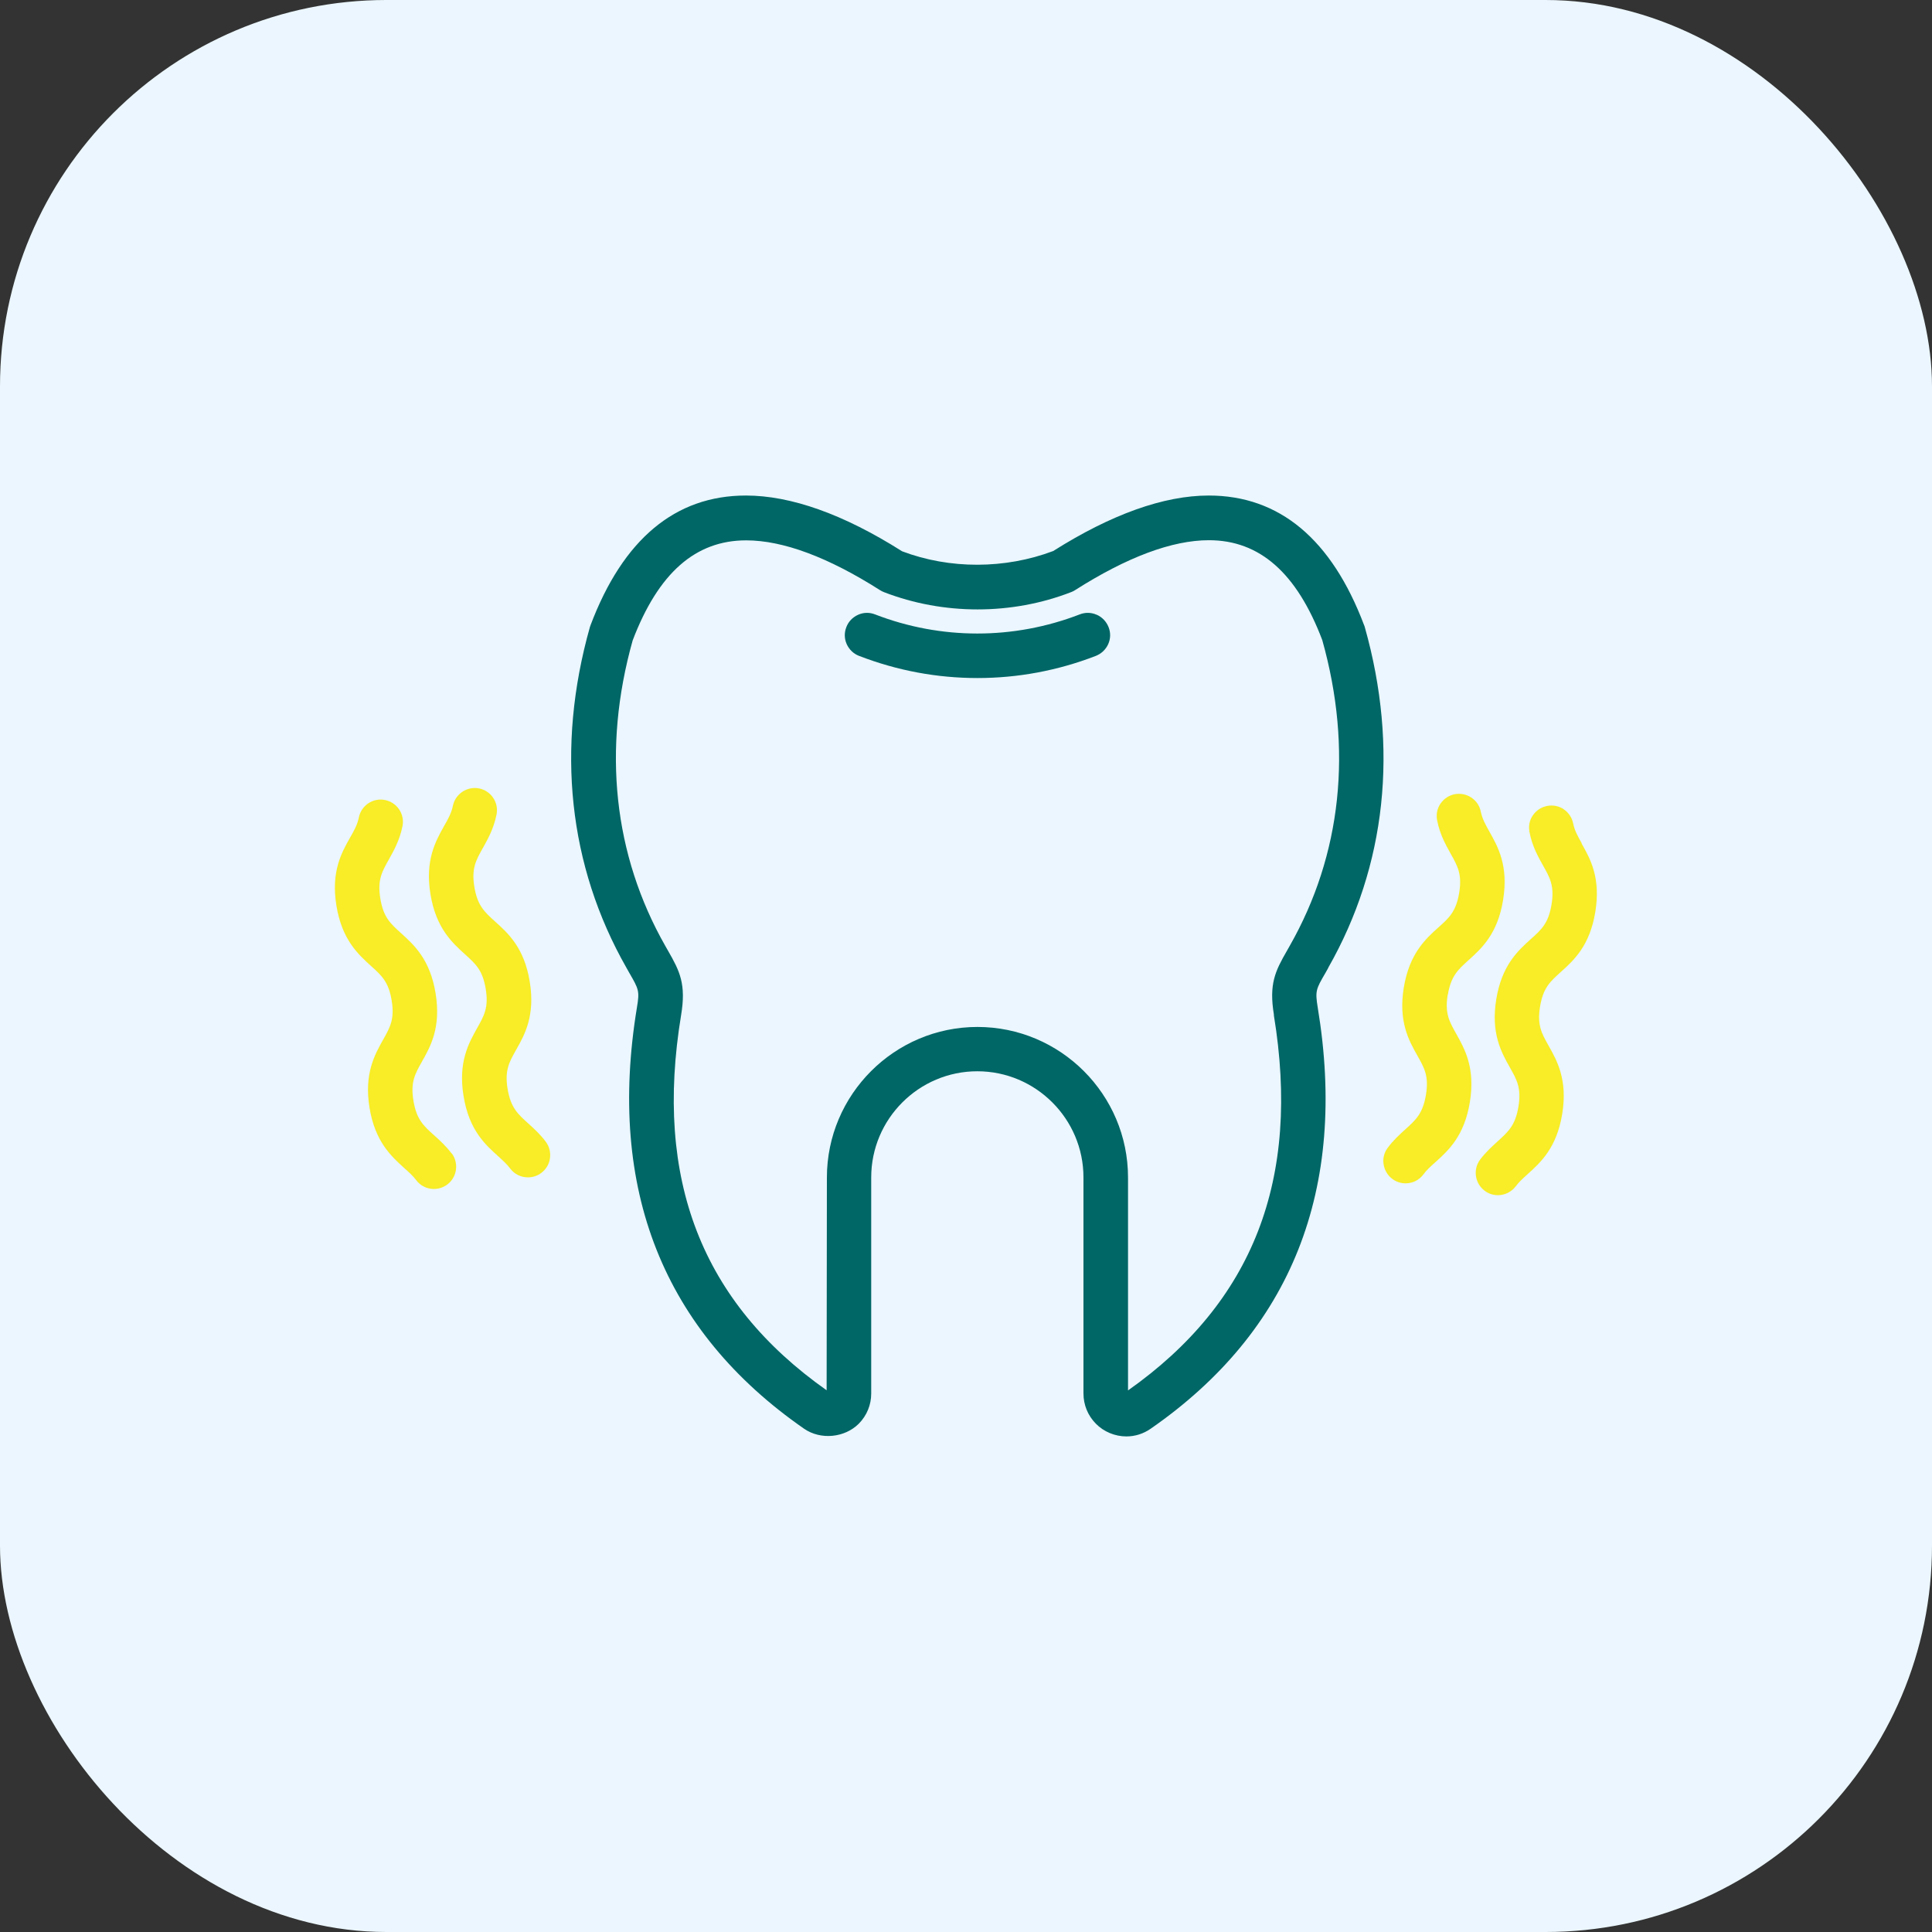
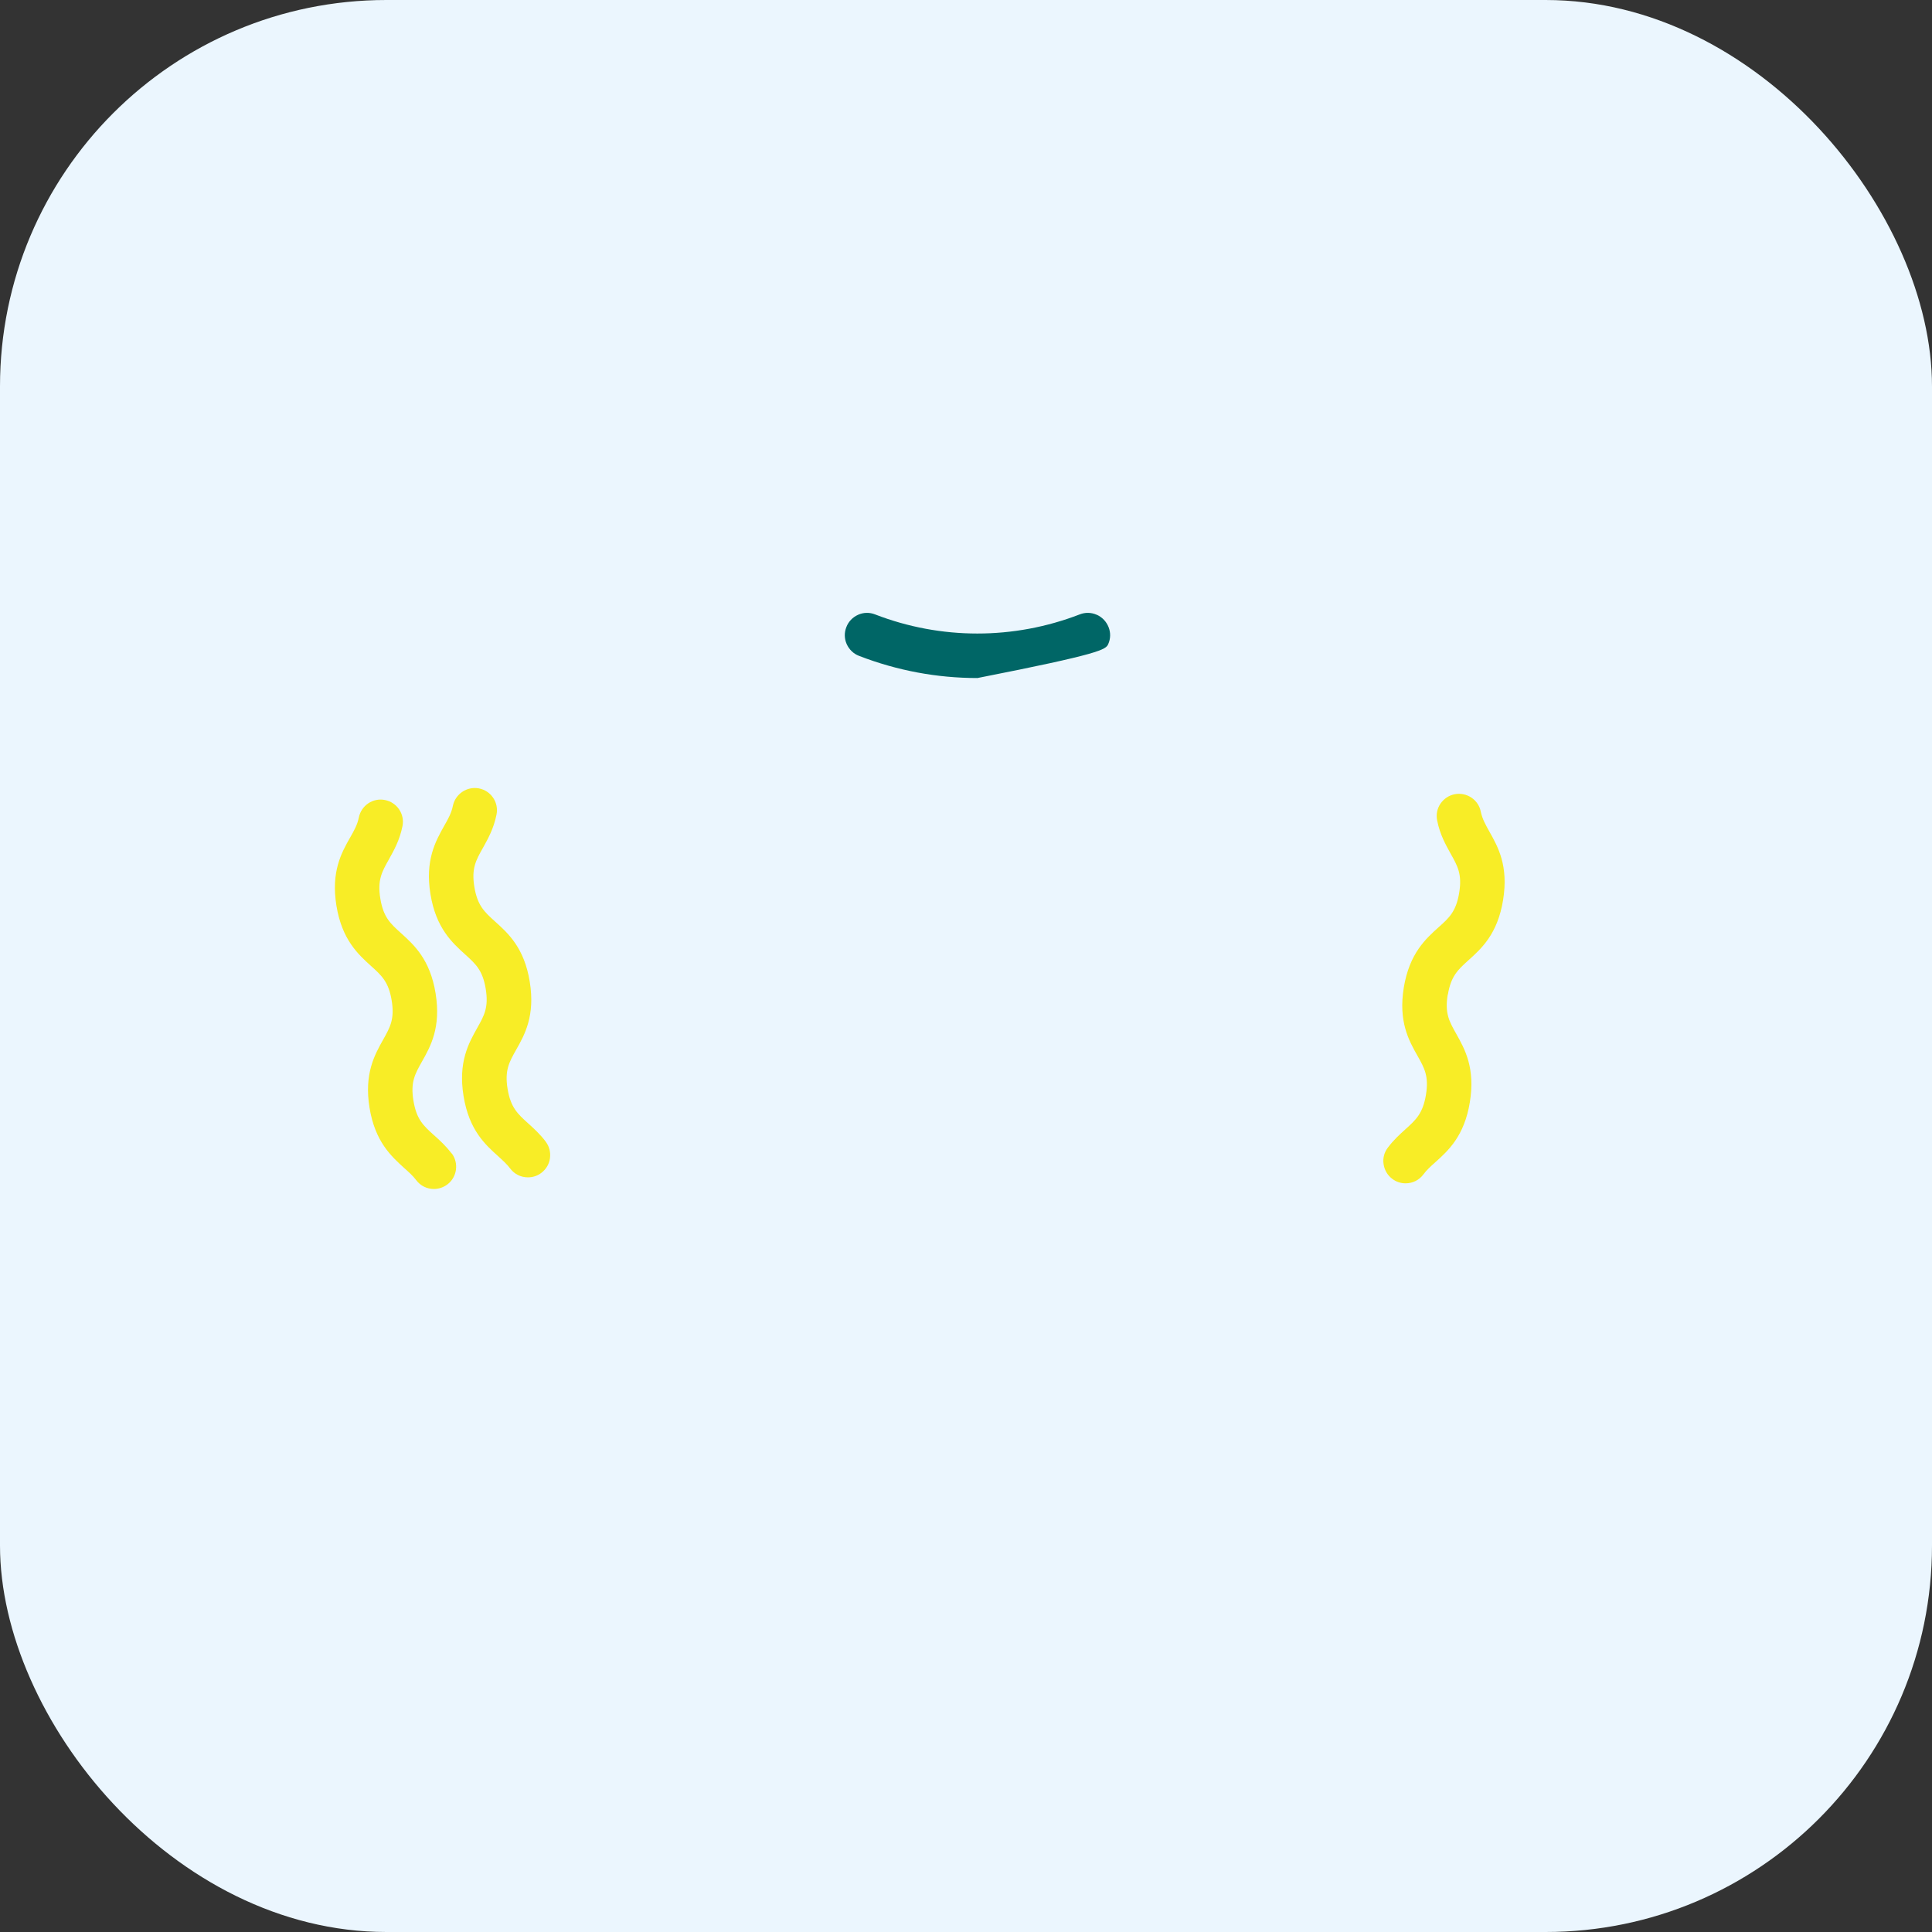
<svg xmlns="http://www.w3.org/2000/svg" width="80" height="80" viewBox="0 0 80 80" fill="none">
  <rect x="0" y="0" width="80" height="80" fill="#333333" stroke="none" />
  <rect width="80" height="80" rx="16" fill="#EBF6FE" />
-   <path d="M54.997 40.076C57.403 35.852 57.925 30.972 56.512 25.964C56.507 25.937 56.496 25.916 56.485 25.889C55.141 22.327 52.976 20.519 50.053 20.519C48.192 20.519 46.016 21.297 43.611 22.817C41.616 23.569 39.328 23.575 37.355 22.828C34.928 21.292 32.752 20.519 30.885 20.519C27.962 20.519 25.797 22.327 24.453 25.889C24.442 25.911 24.437 25.937 24.427 25.964C23.013 30.972 23.536 35.852 25.941 40.076L26.058 40.284C26.448 40.961 26.491 41.031 26.373 41.724C25.136 49.244 27.466 55.116 33.301 59.164C33.984 59.633 34.976 59.537 35.562 58.951C35.893 58.615 36.075 58.172 36.075 57.703V48.753C36.075 46.332 38.048 44.359 40.469 44.359C42.891 44.359 44.864 46.332 44.864 48.753V57.697C44.864 58.172 45.045 58.615 45.376 58.951C45.706 59.287 46.17 59.479 46.64 59.479C46.997 59.479 47.339 59.372 47.642 59.164C53.477 55.116 55.808 49.244 54.565 41.724C54.453 41.031 54.49 40.961 54.885 40.284L55.002 40.076H54.997ZM52.746 42.028C53.867 48.833 51.893 53.916 46.709 57.575V48.759C46.709 45.319 43.909 42.524 40.474 42.524C37.04 42.524 34.24 45.324 34.24 48.759L34.229 57.569C29.05 53.916 27.082 48.833 28.203 42.033C28.416 40.753 28.149 40.215 27.664 39.372L27.552 39.175C25.402 35.399 24.933 31.02 26.197 26.519C27.259 23.729 28.794 22.375 30.896 22.375C32.421 22.375 34.288 23.068 36.443 24.439C36.49 24.471 36.549 24.497 36.602 24.519C39.066 25.473 41.893 25.473 44.352 24.519C44.41 24.497 44.464 24.471 44.512 24.439C46.666 23.068 48.533 22.369 50.059 22.369C52.16 22.369 53.696 23.724 54.752 26.503C56.021 31.015 55.552 35.393 53.403 39.169L53.291 39.367C52.805 40.209 52.538 40.748 52.752 42.028H52.746Z" fill="#006666" />
-   <path d="M45.413 25.457C45.189 25.356 44.938 25.351 44.709 25.441C41.973 26.497 38.965 26.497 36.234 25.441C36.005 25.351 35.755 25.356 35.531 25.457C35.306 25.558 35.13 25.74 35.045 25.969C34.955 26.198 34.96 26.449 35.061 26.673C35.163 26.897 35.344 27.073 35.573 27.159C37.147 27.767 38.794 28.076 40.474 28.076C42.154 28.076 43.803 27.767 45.376 27.159C45.605 27.068 45.786 26.897 45.888 26.673C45.989 26.449 45.995 26.198 45.904 25.969C45.813 25.74 45.642 25.558 45.419 25.457H45.413Z" fill="#006666" />
-   <path d="M65.499 34.925C65.339 34.637 65.2 34.391 65.141 34.098C65.093 33.858 64.955 33.65 64.752 33.511C64.549 33.373 64.304 33.325 64.059 33.373C63.819 33.421 63.611 33.559 63.472 33.762C63.333 33.965 63.285 34.21 63.333 34.455C63.445 35.042 63.685 35.463 63.893 35.837C64.181 36.349 64.373 36.685 64.245 37.458C64.117 38.231 63.829 38.493 63.392 38.882C62.853 39.367 62.187 39.97 61.957 41.378C61.728 42.786 62.165 43.57 62.523 44.205C62.811 44.717 63.003 45.053 62.875 45.826C62.747 46.599 62.459 46.855 62.021 47.255C61.792 47.463 61.531 47.698 61.291 48.013C60.987 48.418 61.067 48.994 61.472 49.303C61.632 49.426 61.824 49.49 62.027 49.49C62.315 49.49 62.592 49.351 62.763 49.122C62.896 48.941 63.072 48.786 63.253 48.621C63.792 48.135 64.459 47.533 64.688 46.125C64.917 44.717 64.48 43.933 64.123 43.298C63.835 42.786 63.643 42.45 63.771 41.677C63.899 40.903 64.187 40.647 64.624 40.253C65.163 39.767 65.829 39.17 66.059 37.757C66.288 36.343 65.851 35.559 65.488 34.925H65.499Z" fill="#F8ED26" />
+   <path d="M45.413 25.457C45.189 25.356 44.938 25.351 44.709 25.441C41.973 26.497 38.965 26.497 36.234 25.441C36.005 25.351 35.755 25.356 35.531 25.457C35.306 25.558 35.13 25.74 35.045 25.969C34.955 26.198 34.96 26.449 35.061 26.673C35.163 26.897 35.344 27.073 35.573 27.159C37.147 27.767 38.794 28.076 40.474 28.076C45.605 27.068 45.786 26.897 45.888 26.673C45.989 26.449 45.995 26.198 45.904 25.969C45.813 25.74 45.642 25.558 45.419 25.457H45.413Z" fill="#006666" />
  <path d="M59.952 41.191C60.08 40.418 60.368 40.156 60.805 39.762C61.344 39.276 62.011 38.679 62.24 37.266C62.469 35.852 62.032 35.074 61.675 34.439C61.515 34.151 61.376 33.906 61.317 33.612C61.221 33.116 60.736 32.791 60.235 32.887C59.995 32.935 59.787 33.074 59.648 33.276C59.509 33.479 59.461 33.724 59.509 33.97C59.621 34.551 59.861 34.972 60.069 35.351C60.357 35.863 60.549 36.199 60.421 36.972C60.293 37.746 60.005 38.007 59.568 38.396C59.029 38.882 58.363 39.479 58.128 40.892C57.899 42.3 58.336 43.084 58.693 43.714C58.981 44.226 59.173 44.562 59.045 45.335C58.917 46.108 58.629 46.37 58.192 46.764C57.963 46.972 57.701 47.207 57.467 47.522C57.317 47.719 57.253 47.959 57.291 48.204C57.328 48.45 57.451 48.663 57.648 48.812C57.808 48.935 58 48.999 58.203 48.999C58.496 48.999 58.763 48.866 58.939 48.631C59.072 48.45 59.237 48.3 59.429 48.13C59.968 47.644 60.635 47.047 60.864 45.634C61.093 44.226 60.656 43.442 60.299 42.807C60.011 42.295 59.819 41.959 59.947 41.186L59.952 41.191Z" fill="#F8ED26" />
  <path d="M18.704 47.767C18.464 47.452 18.208 47.217 17.968 47.004C17.53 46.609 17.248 46.353 17.12 45.58C16.992 44.806 17.184 44.471 17.472 43.959C17.829 43.329 18.267 42.545 18.037 41.132C17.808 39.718 17.136 39.121 16.602 38.636C16.165 38.241 15.877 37.985 15.749 37.212C15.621 36.438 15.813 36.102 16.107 35.58C16.314 35.206 16.549 34.791 16.666 34.209C16.715 33.969 16.666 33.724 16.528 33.516C16.389 33.313 16.181 33.175 15.941 33.127C15.701 33.078 15.456 33.127 15.248 33.265C15.045 33.404 14.906 33.612 14.858 33.852C14.8 34.145 14.661 34.396 14.496 34.684C14.139 35.313 13.701 36.097 13.931 37.505C14.16 38.913 14.832 39.516 15.365 40.001C15.803 40.396 16.09 40.652 16.218 41.425C16.346 42.199 16.154 42.535 15.867 43.047C15.514 43.676 15.072 44.46 15.301 45.868C15.53 47.276 16.203 47.879 16.741 48.369C16.933 48.54 17.099 48.689 17.232 48.865C17.408 49.1 17.674 49.233 17.968 49.233C18.165 49.233 18.357 49.169 18.523 49.047C18.928 48.742 19.008 48.161 18.704 47.756V47.767Z" fill="#F8ED26" />
  <path d="M22.603 47.28C22.363 46.96 22.101 46.726 21.872 46.518C21.435 46.123 21.147 45.862 21.019 45.094C20.891 44.32 21.083 43.984 21.371 43.472C21.728 42.843 22.165 42.059 21.936 40.651C21.707 39.238 21.035 38.64 20.496 38.155C20.059 37.76 19.771 37.499 19.643 36.731C19.515 35.958 19.707 35.622 20 35.104C20.208 34.731 20.443 34.31 20.56 33.728C20.608 33.488 20.56 33.243 20.421 33.035C20.283 32.832 20.075 32.694 19.835 32.646C19.339 32.55 18.853 32.875 18.752 33.371C18.693 33.664 18.555 33.915 18.389 34.203C18.037 34.832 17.595 35.616 17.824 37.024C18.053 38.432 18.725 39.035 19.259 39.52C19.696 39.915 19.984 40.171 20.112 40.944C20.24 41.718 20.048 42.054 19.76 42.566C19.408 43.195 18.965 43.979 19.195 45.387C19.424 46.8 20.096 47.398 20.635 47.883C20.827 48.059 20.992 48.208 21.125 48.384C21.301 48.619 21.568 48.752 21.861 48.752C22.064 48.752 22.256 48.688 22.416 48.566C22.613 48.416 22.741 48.203 22.773 47.958C22.805 47.712 22.747 47.472 22.597 47.275L22.603 47.28Z" fill="#F8ED26" />
</svg>